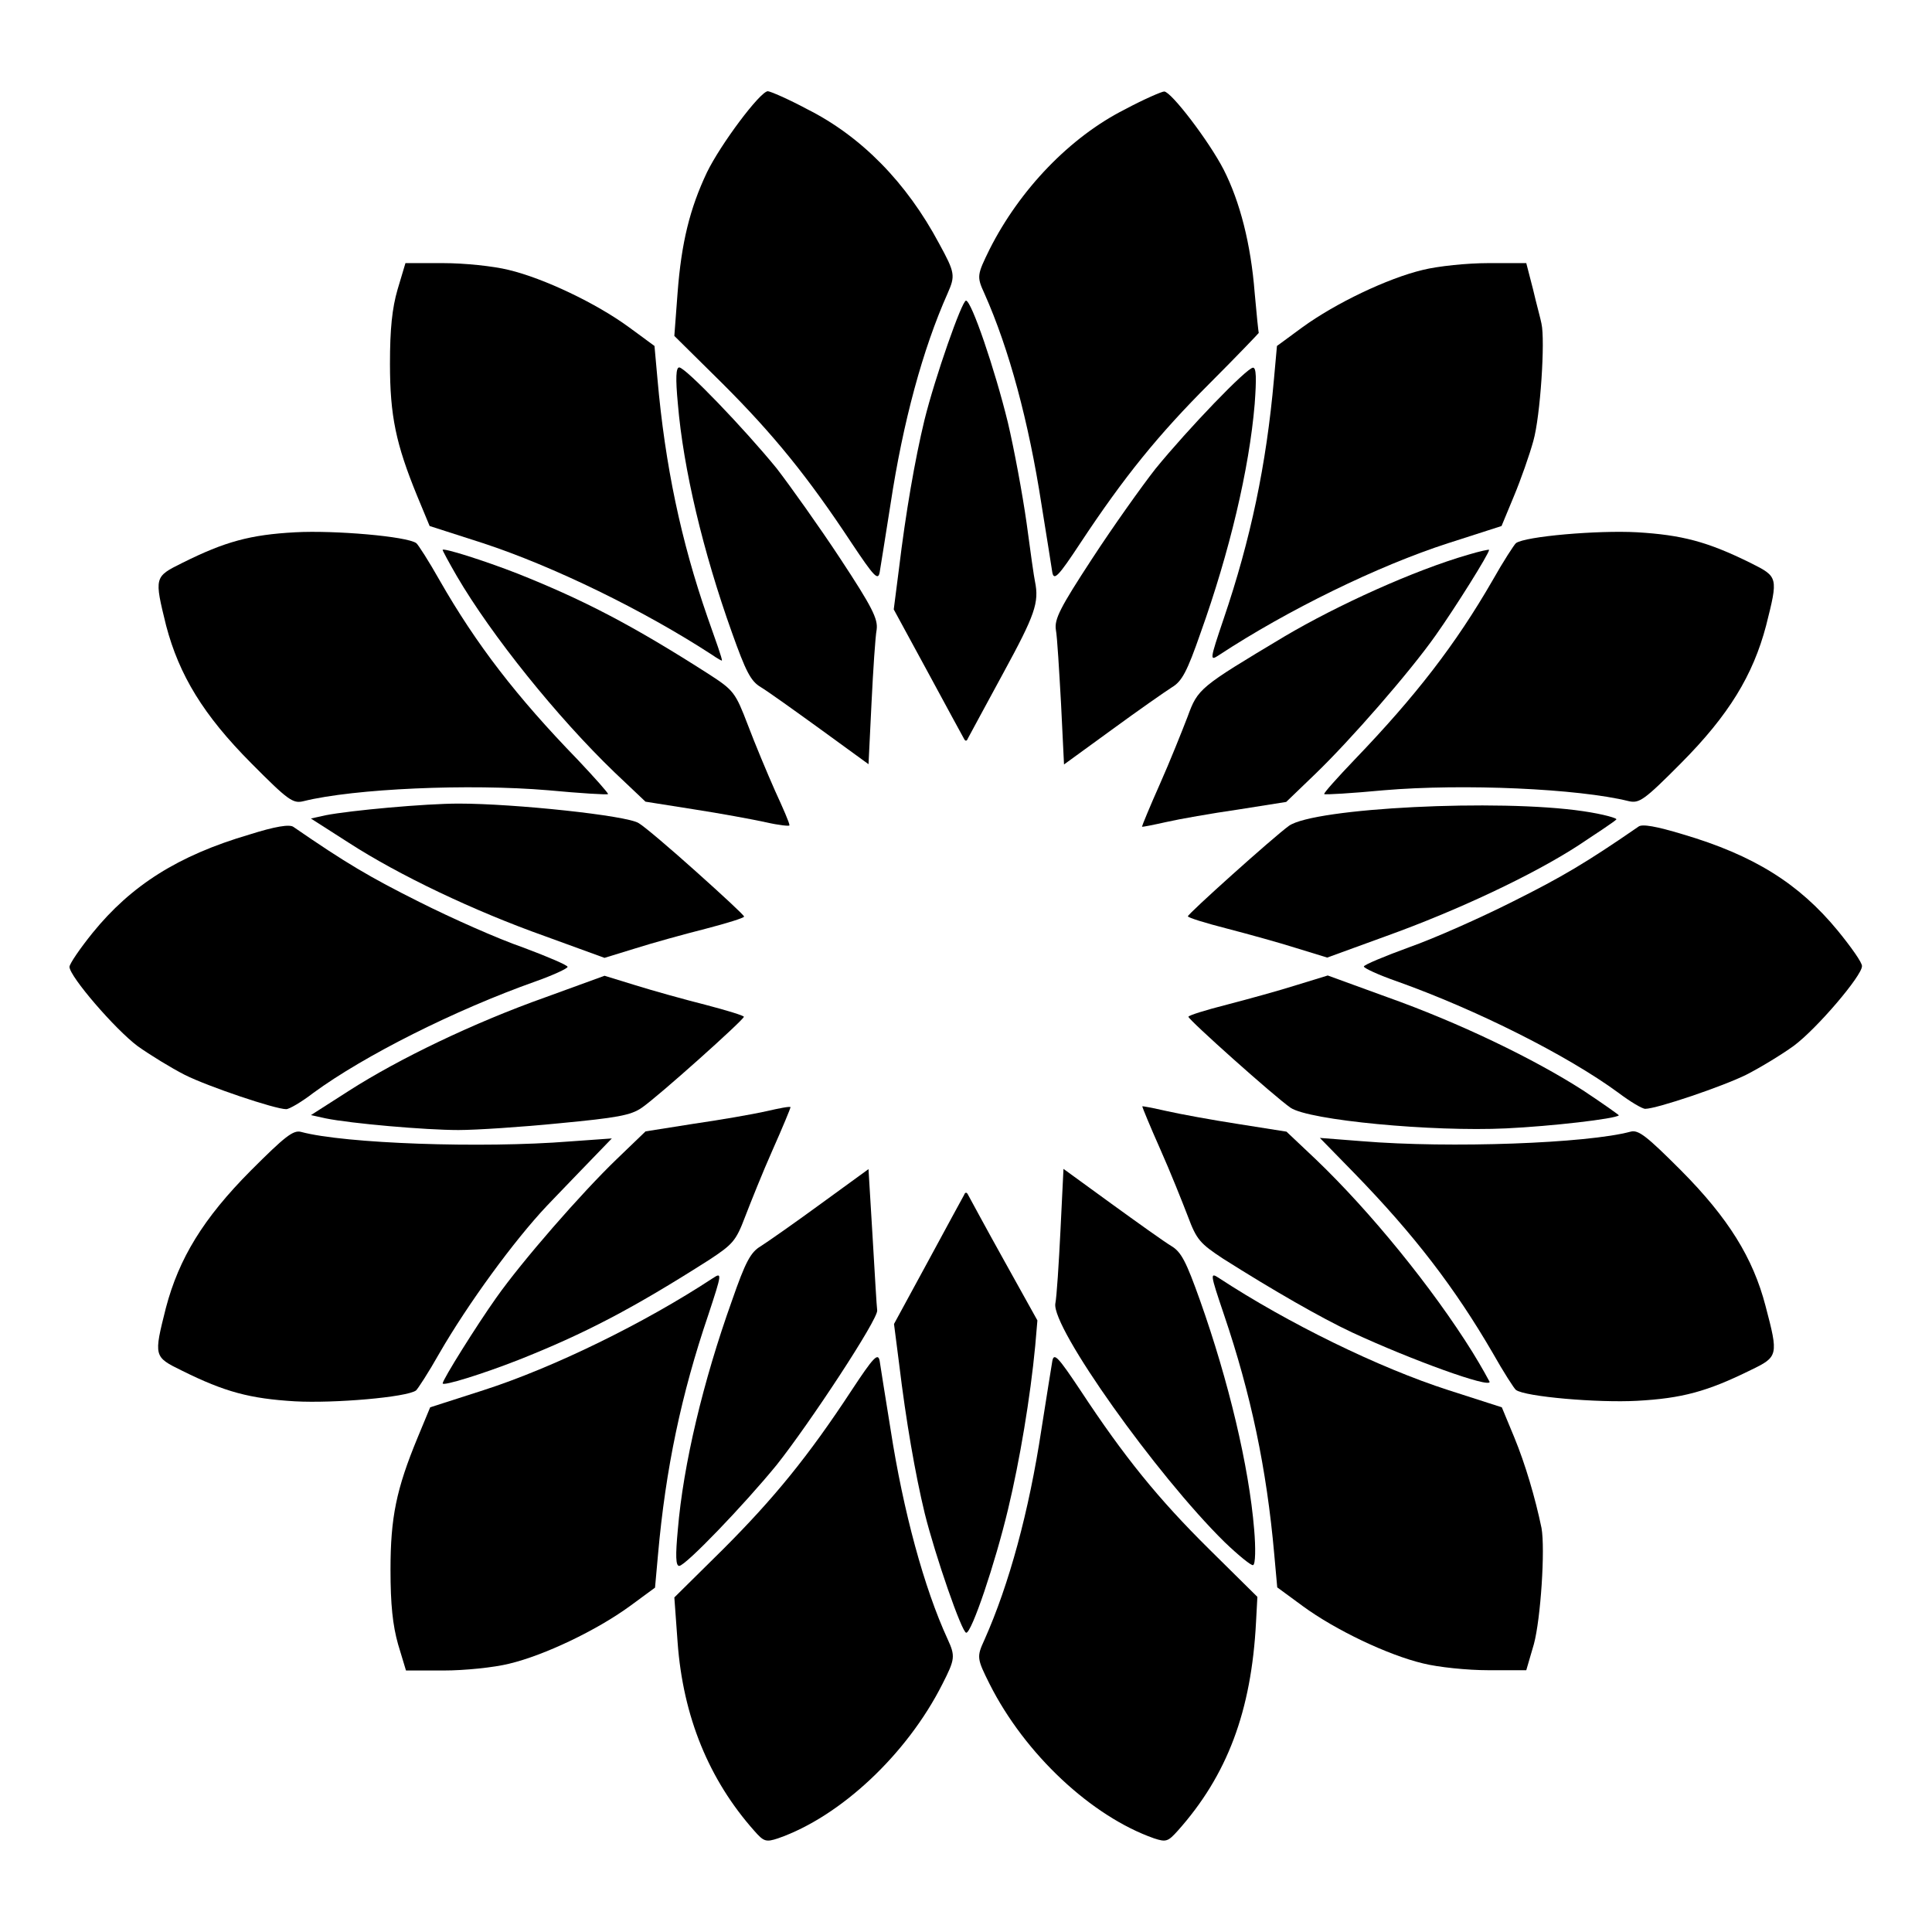
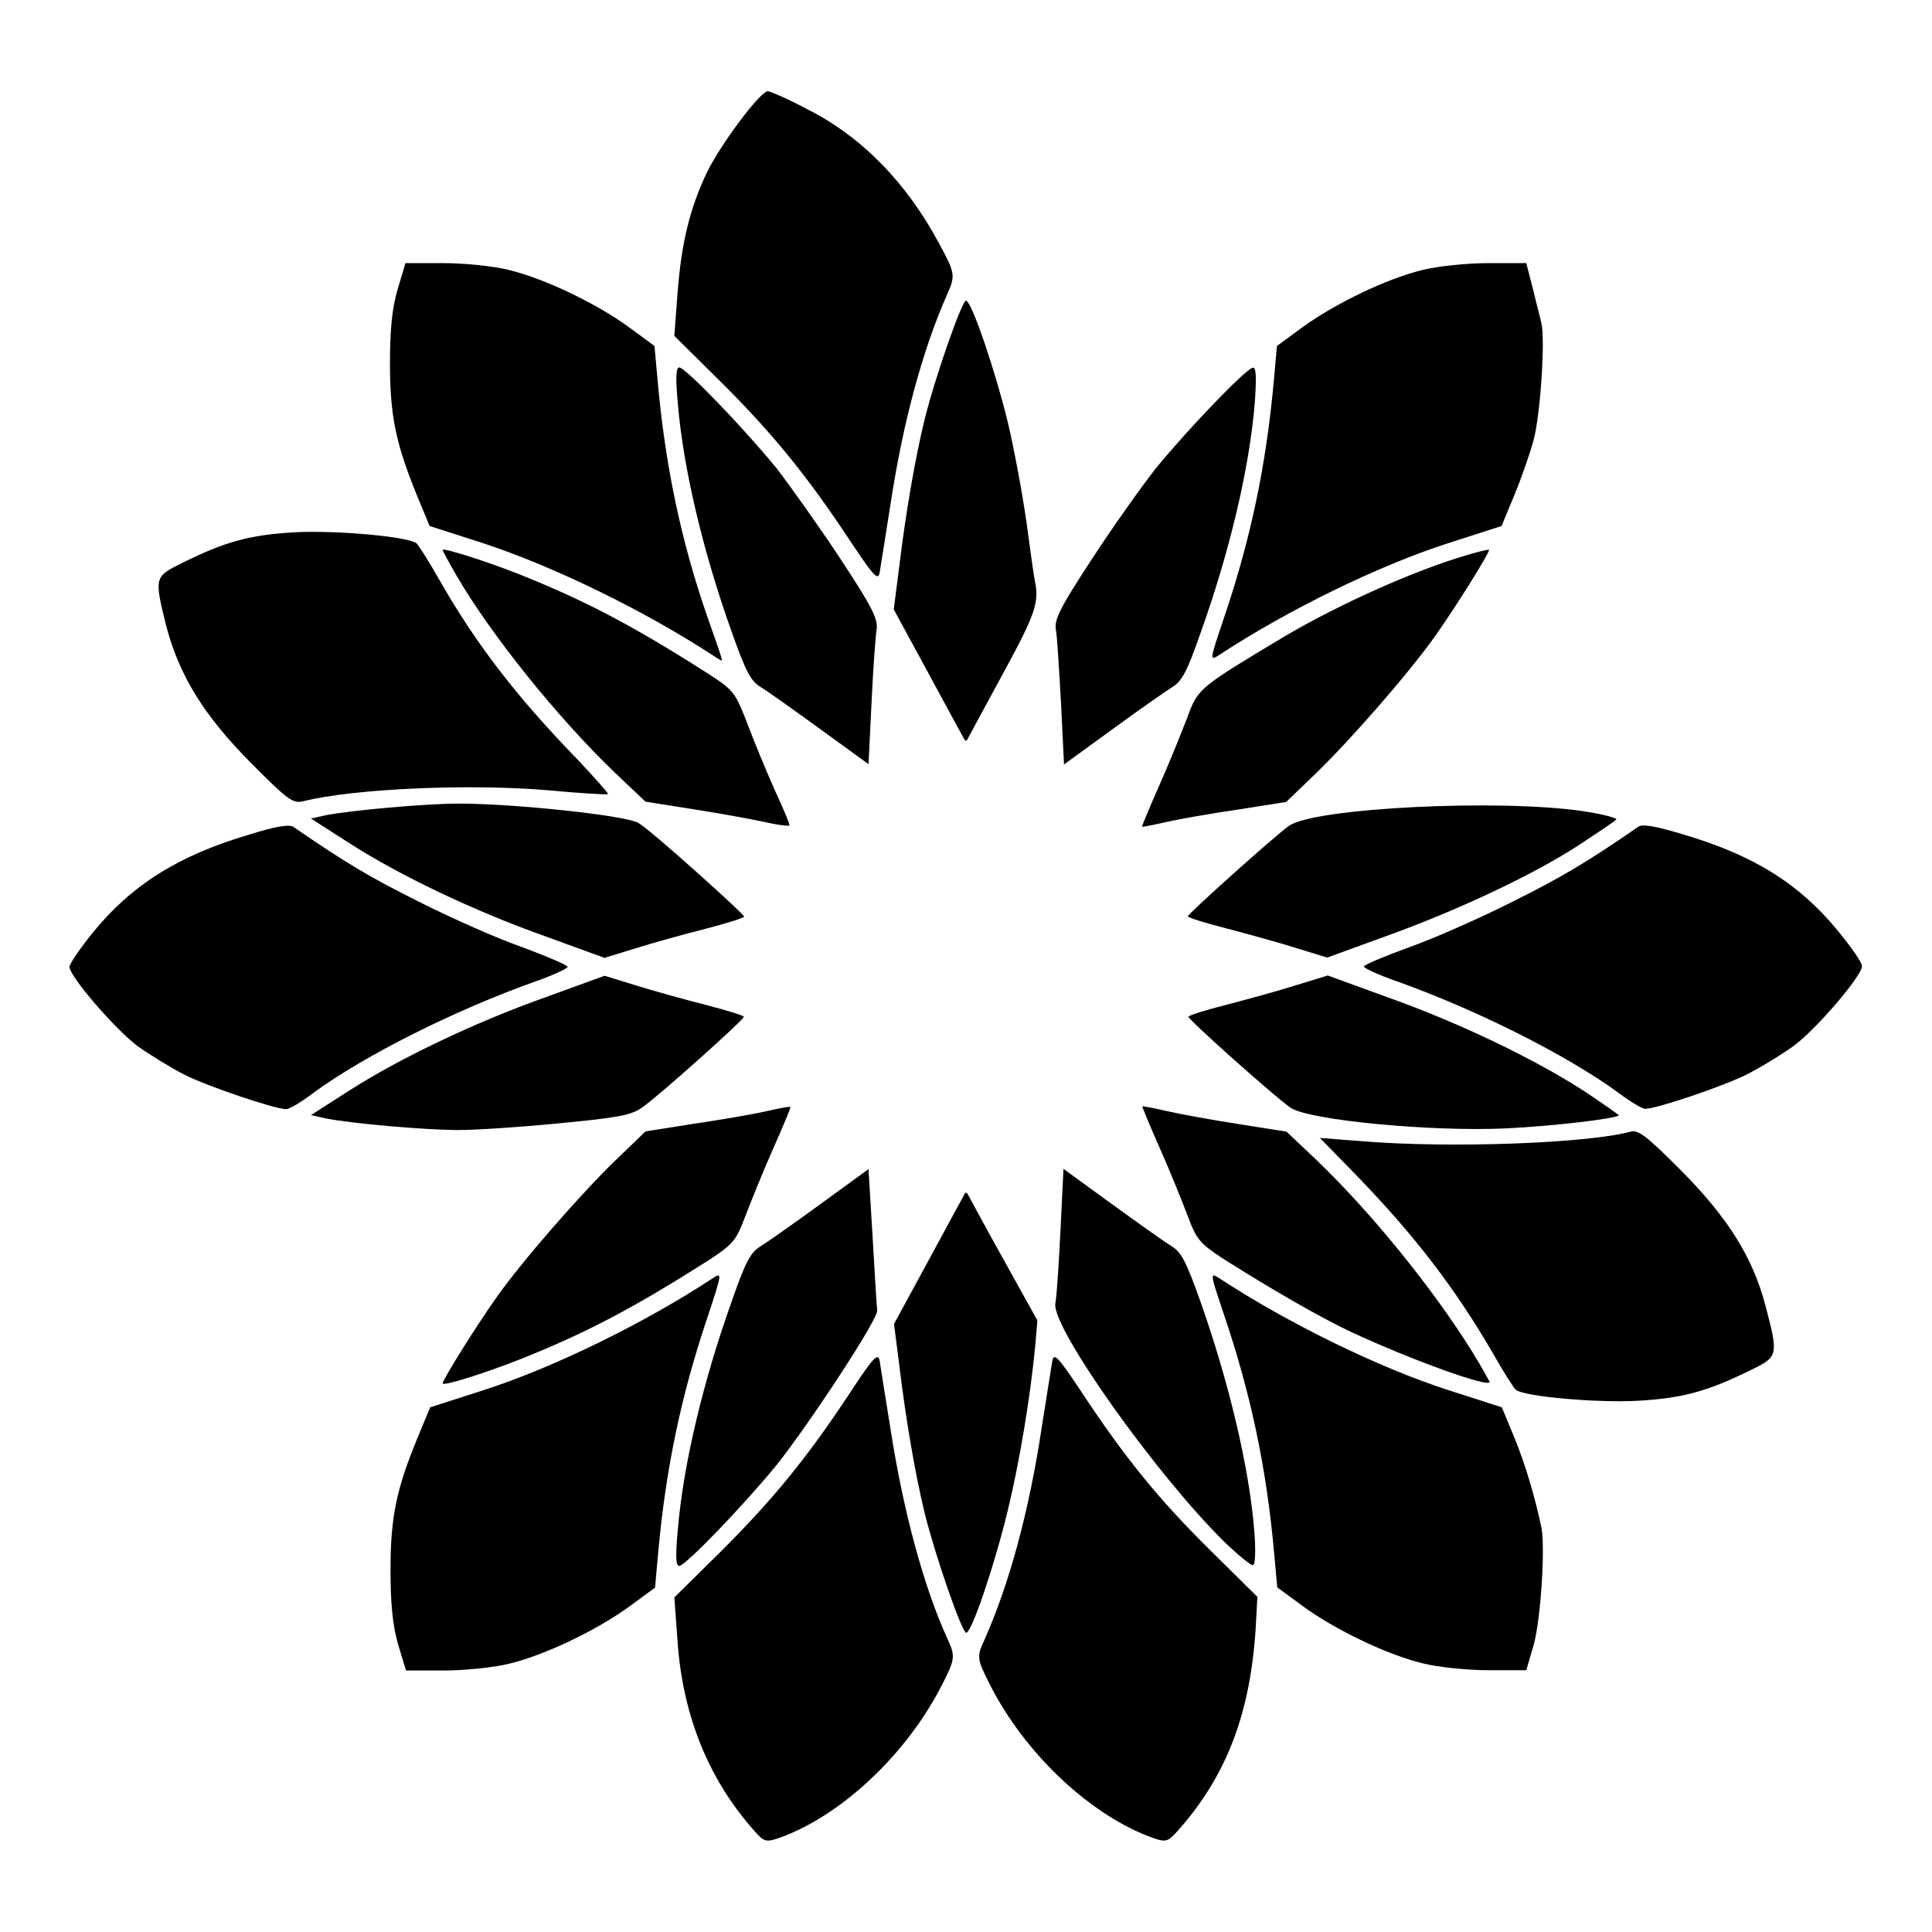
<svg xmlns="http://www.w3.org/2000/svg" fill="#000000" width="800px" height="800px" version="1.1" viewBox="144 144 512 512">
  <g>
    <path d="m631.03 390.64c-10.293-12.523-22.312-20.008-41.098-25.551-6.91-2.086-10.797-2.809-11.73-2.016-13.891 9.574-20.223 13.316-33.324 19.863-8.566 4.32-20.871 9.789-27.422 12.09-6.695 2.445-12.02 4.68-12.02 5.109 0 0.434 3.887 2.231 8.637 3.887 21.23 7.559 45.27 19.648 58.73 29.508 3.238 2.445 6.406 4.32 7.199 4.32 3.023 0 20.656-5.973 26.848-9.07 3.672-1.871 9.355-5.324 12.523-7.629 6.117-4.535 18.066-18.57 18.066-21.09 0.141-0.855-2.883-5.102-6.41-9.422z" />
-     <path d="m607.93 293.19c-11.516-5.688-18.211-7.414-30.086-8.133-10.438-0.574-29.652 1.078-32.102 2.879-0.434 0.359-3.312 4.75-6.191 9.859-9.789 16.984-20.441 30.73-36.488 47.43-4.68 4.894-8.348 8.996-8.133 9.211 0.215 0.215 7.34-0.215 15.762-1.008 21.09-1.801 51.605-0.434 64.918 2.879 2.809 0.648 4.102-0.215 13.891-10.078 12.668-12.738 19.074-23.32 22.527-36.418 3.242-12.879 3.242-12.949-4.098-16.621z" />
    <path d="m611.89 490.11c-3.312-12.738-9.859-23.32-22.457-35.988-8.996-8.996-11.227-10.797-13.316-10.219-11.445 3.094-47.863 4.461-71.254 2.519l-11.082-0.863 8.996 9.211c16.121 16.555 26.848 30.66 36.777 47.719 2.879 5.109 5.758 9.574 6.191 9.859 2.445 1.801 21.664 3.453 32.102 2.879 11.875-0.648 18.57-2.445 30.086-8.133 7.34-3.527 7.41-3.887 3.957-16.984z" />
    <path d="m563.52 358.97c-22.312-3.312-71.254-0.863-77.945 3.887-4.246 3.094-26.773 23.32-26.773 23.969 0 0.359 4.68 1.801 10.293 3.238 5.543 1.441 13.891 3.742 18.426 5.184l8.203 2.519 15.617-5.688c18.641-6.695 38.938-16.195 51.172-24.184 4.894-3.238 9.355-6.191 9.789-6.695 0.648-0.285-3.309-1.438-8.781-2.231z" />
    <path d="m563.52 432.96c-13.098-8.422-32.965-17.992-52.035-24.758l-15.617-5.688-8.203 2.519c-4.535 1.441-12.883 3.742-18.426 5.184-5.688 1.441-10.293 2.879-10.293 3.238 0 0.793 22.887 21.23 27.062 24.109 4.894 3.312 37.426 6.406 57.145 5.469 12.02-0.574 28.859-2.519 29.867-3.453 0.074-0.07-4.172-3.094-9.5-6.621z" />
    <path d="m552.51 229.78c-0.215-1.223-1.367-5.324-2.231-9.07l-1.801-6.981h-10.078c-5.543 0-13.316 0.793-17.344 1.801-9.355 2.231-23.176 8.852-31.883 15.188l-6.766 4.965-0.793 8.781c-2.016 22.742-6.191 42.535-13.316 63.48-3.742 11.082-3.742 11.301-1.223 9.645 18.066-11.875 42.176-23.68 60.746-29.652l14.105-4.535 3.312-7.988c1.801-4.32 4.102-10.867 5.109-14.539 1.875-6.551 3.168-26.773 2.16-31.094z" />
    <path d="m552.51 548.91c-1.656-7.988-4.32-16.984-7.199-23.969l-3.312-7.988-14.105-4.535c-18.57-5.973-42.609-17.777-60.746-29.652-2.519-1.656-2.519-1.441 1.223 9.645 7.125 21.016 11.301 40.738 13.316 63.48l0.793 8.781 6.766 4.965c8.637 6.332 22.527 12.957 31.883 15.188 4.031 1.008 11.73 1.801 17.344 1.801h10.004l2.016-6.91c1.805-6.695 3.027-25.191 2.019-30.805z" />
    <path d="m533 291.03c-14.18 4.102-34.402 13.242-48.652 21.664-22.457 13.457-22.887 13.746-25.621 21.23-1.441 3.742-4.68 11.875-7.34 17.848-2.664 5.973-4.75 11.082-4.75 11.301 0 0.145 2.879-0.434 6.406-1.223 3.453-0.793 12.09-2.305 19.074-3.312l12.738-2.016 7.629-7.34c9.355-8.996 25.117-27.062 31.957-36.777 5.109-7.199 14.18-21.664 14.18-22.672 0.137-0.215-2.527 0.363-5.621 1.297z" />
    <path d="m534.23 502.34c-10.578-16.984-27.062-37.281-41.602-51.172l-7.699-7.269-12.738-2.016c-6.981-1.078-15.617-2.664-19.074-3.453-3.527-0.793-6.406-1.367-6.406-1.223 0 0.215 2.086 5.324 4.75 11.301 2.664 5.973 5.902 14.105 7.34 17.848 2.305 6.191 3.238 7.199 9.355 11.227 13.316 8.422 25.84 15.617 34.113 19.504 15.977 7.414 36.777 14.898 36.488 13.098-0.137-0.285-2.078-3.887-4.527-7.844z" />
-     <path d="m476.5 221.58c-1.008-12.883-3.887-24.109-8.203-32.605-3.887-7.559-13.891-20.656-15.762-20.727-0.648 0-5.469 2.086-10.438 4.75-14.539 7.34-27.852 21.23-35.844 37.066-3.312 6.766-3.453 7.199-1.367 11.73 6.551 14.684 11.73 33.973 15.113 55.852 1.367 8.422 2.664 16.625 2.879 18.066 0.434 2.231 1.582 1.078 7.414-7.773 11.66-17.633 20.656-28.719 34.332-42.391 7.199-7.199 12.957-13.242 12.957-13.316-0.074-0.145-0.578-4.894-1.082-10.652z" />
    <path d="m476.07 241.44c-1.656 0-17.203 16.195-25.84 26.773-3.672 4.68-11.301 15.402-16.84 23.895-8.422 12.883-10.004 15.977-9.574 18.785 0.359 1.871 0.863 10.652 1.367 19.504l0.793 16.195 12.668-9.211c6.981-5.109 14.105-10.078 15.906-11.227 2.664-1.582 4.031-4.102 7.629-14.465 7.629-21.305 12.883-43.398 14.324-60.602 0.5-6.84 0.43-9.648-0.434-9.648z" />
    <path d="m476.36 549.27c-1.367-16.625-6.766-39.297-14.324-60.602-3.672-10.293-4.965-12.883-7.629-14.465-1.801-1.078-8.852-6.117-15.906-11.227l-12.668-9.211-0.793 16.195c-0.434 8.852-1.008 17.777-1.367 19.504-1.008 6.332 26.773 45.414 44.84 63.191 3.672 3.527 7.125 6.332 7.559 6.117 0.648-0.148 0.719-4.539 0.289-9.504z" />
    <path d="m464.41 554.52c-13.457-13.316-22.457-24.398-34.113-42.105-5.902-8.852-6.981-10.004-7.414-7.773-0.215 1.441-1.582 9.645-2.879 18.066-3.312 21.879-8.566 41.168-15.113 55.852-2.086 4.535-2.016 4.965 1.367 11.73 9.355 18.57 26.988 35.051 43.543 40.879 3.238 1.078 3.742 0.863 6.332-2.016 13.098-14.684 19.504-31.668 20.727-55.273l0.359-6.695z" />
    <path d="m418.28 298.09c-0.215-0.863-1.223-7.918-2.231-15.547-1.078-7.629-3.312-19.648-4.965-26.629-3.457-14.109-9.648-32.246-11.086-32.246-1.078 0-8.203 20.297-11.012 31.668-2.519 10.438-4.965 24.543-6.766 39.512l-1.367 10.652 8.996 16.555c4.894 9.07 9.211 16.984 9.574 17.633 0.359 0.793 0.793 0.793 1.078 0 0.359-0.648 4.535-8.422 9.43-17.418 8.348-15.328 9.496-18.566 8.348-24.18z" />
    <path d="m410 477.88c-4.894-8.781-9.07-16.555-9.43-17.203-0.359-0.793-0.793-0.793-1.078 0-0.359 0.648-4.68 8.566-9.574 17.633l-8.996 16.555 1.367 10.652c1.801 14.969 4.246 29.078 6.766 39.512 2.809 11.301 9.859 31.668 11.012 31.668 1.441 0 7.629-18.281 11.082-32.746 3.094-12.883 5.902-29.652 7.199-43.328l0.574-6.695z" />
    <path d="m392.88 208.55c-8.637-16.195-20.656-28.43-34.98-35.625-4.965-2.664-9.789-4.75-10.438-4.75-2.086 0.145-12.523 14.105-16.121 21.52-4.535 9.574-6.766 18.641-7.773 31.883l-0.863 11.445 12.883 12.738c13.457 13.457 22.527 24.613 34.113 42.176 5.902 8.852 6.981 10.004 7.414 7.773 0.215-1.441 1.582-9.645 2.879-18.066 3.312-21.879 8.566-41.168 15.113-55.852 2.09-4.75 2.019-5.469-2.227-13.242z" />
    <path d="m395.11 578.35c-6.191-13.457-11.73-33.754-15.113-55.637-1.367-8.422-2.664-16.625-2.879-18.066-0.434-2.231-1.582-1.078-7.414 7.773-11.516 17.562-20.656 28.719-34.113 42.176l-12.883 12.738 0.863 11.875c1.441 19.793 8.348 36.488 20.297 49.949 2.519 2.879 3.094 3.094 6.332 2.016 16.555-5.758 34.188-22.312 43.543-40.879 3.383-6.621 3.453-7.41 1.367-11.945z" />
    <path d="m366.68 292.04c-5.543-8.422-13.242-19.215-16.84-23.895-8.637-10.578-24.184-26.773-25.84-26.773-0.863 0-1.008 2.809-0.359 9.645 1.441 17.203 6.695 39.297 14.324 60.602 3.672 10.293 4.965 12.883 7.629 14.465 1.801 1.078 8.852 6.117 15.906 11.227l12.668 9.211 0.793-16.195c0.434-8.852 1.008-17.633 1.367-19.504 0.355-2.805-1.156-5.898-9.648-18.781z" />
    <path d="m375.24 471.68-1.078-17.848-12.668 9.211c-6.981 5.109-14.105 10.078-15.906 11.227-2.664 1.582-4.031 4.102-7.629 14.465-7.629 21.305-12.883 43.398-14.324 60.602-0.648 6.91-0.574 9.645 0.359 9.645 1.656 0 17.203-16.195 25.84-26.773 8.637-10.867 26.988-38.723 26.629-40.953-0.141-0.934-0.645-9.785-1.223-19.574z" />
    <path d="m349.4 353.57c-2.016-4.535-5.324-12.453-7.199-17.418-3.312-8.637-3.742-9.211-10.293-13.457-20.223-12.957-33.109-19.648-50.598-26.629-8.996-3.527-20.008-6.981-20.008-6.332 0 0.215 1.656 3.312 3.742 6.91 9.211 15.762 26.629 37.426 41.816 52.035l8.203 7.773 12.738 2.016c6.981 1.078 15.617 2.664 19.215 3.453 3.453 0.793 6.332 1.078 6.191 0.793 0.078-0.508-1.723-4.609-3.809-9.145z" />
    <path d="m347.03 438.5c-3.527 0.793-12.234 2.305-19.215 3.312l-12.738 2.016-7.629 7.34c-9.355 8.996-25.117 27.062-31.957 36.777-5.109 7.199-14.18 21.664-14.18 22.672 0 0.793 10.652-2.519 20.008-6.191 17.633-6.981 30.445-13.676 50.742-26.629 6.117-4.031 6.981-4.965 9.355-11.227 1.441-3.742 4.68-11.875 7.34-17.848 2.664-5.973 4.75-11.082 4.75-11.301-0.145-0.289-3.023 0.285-6.477 1.078z" />
    <path d="m328.6 375.1c-6.91-6.191-13.746-12.02-15.332-12.957-3.023-2.016-32.891-5.184-47.719-5.184-8.852 0-28.645 1.801-35.266 3.094l-3.887 0.863 10.004 6.406c13.242 8.566 33.109 18.066 52.18 24.832l15.617 5.688 8.203-2.519c4.535-1.441 12.883-3.742 18.57-5.184 5.543-1.441 10.219-2.879 10.219-3.238 0.004-0.359-5.68-5.613-12.59-11.801z" />
    <path d="m330.98 410.29c-5.688-1.441-13.961-3.742-18.57-5.184l-8.203-2.519-15.617 5.688c-19.074 6.766-38.938 16.336-52.18 24.832l-10.004 6.406 3.887 0.863c6.695 1.367 26.414 3.094 35.195 3.094 4.68 0 16.77-0.793 26.848-1.801 15.113-1.441 18.855-2.086 21.734-4.102 4.246-2.879 27.062-23.32 27.062-24.109 0.066-0.289-4.609-1.727-10.152-3.168z" />
    <path d="m331.48 307.51c-6.981-20.082-11.227-40.16-13.242-63.047l-0.793-8.781-6.766-4.965c-8.637-6.332-22.527-12.957-31.883-15.188-4.031-1.008-11.73-1.801-17.344-1.801h-10.004l-2.086 6.981c-1.441 4.965-2.016 10.438-2.016 19.648 0 13.891 1.582 21.305 7.199 35.051l3.312 7.988 14.105 4.535c18.641 6.117 42.609 17.777 60.816 29.652 1.441 1.008 2.664 1.656 2.519 1.441 0.211-0.215-1.66-5.394-3.82-11.516z" />
    <path d="m332.85 482.77c-18.066 11.875-42.176 23.68-60.746 29.652l-14.105 4.535-3.312 7.988c-5.688 13.746-7.199 21.23-7.199 35.051 0 9.211 0.574 14.684 2.016 19.793l2.086 6.91h10.004c5.543 0 13.316-0.793 17.344-1.801 9.355-2.231 23.176-8.852 31.883-15.188l6.766-4.965 0.793-8.781c2.016-22.742 6.191-42.535 13.316-63.48 3.676-11.152 3.676-11.367 1.156-9.715z" />
    <path d="m297 345.23c-16.121-16.625-26.773-30.445-36.488-47.43-2.879-5.109-5.758-9.574-6.191-9.859-2.445-1.801-21.664-3.453-32.102-2.879-11.875 0.648-18.57 2.445-29.941 8.133-7.414 3.672-7.414 3.742-4.246 16.625 3.453 13.098 9.859 23.68 22.527 36.418 9.789 9.859 11.082 10.797 13.891 10.078 13.316-3.312 43.832-4.68 64.918-2.879 8.422 0.793 15.547 1.223 15.762 1.008 0.148-0.219-3.519-4.32-8.129-9.215z" />
-     <path d="m295.06 446.49c-23.391 1.871-59.809 0.574-71.254-2.519-2.086-0.574-4.32 1.223-13.316 10.219-12.668 12.738-19.074 23.32-22.527 36.418-3.238 12.883-3.238 12.957 4.246 16.625 11.445 5.688 18.066 7.414 29.941 8.133 10.438 0.574 29.652-1.078 32.102-2.879 0.434-0.359 3.312-4.75 6.191-9.859 7.559-13.098 19.793-29.867 28.5-39.082 0.359-0.359 4.32-4.535 8.852-9.211l8.348-8.637z" />
+     <path d="m295.06 446.49l8.348-8.637z" />
    <path d="m282.68 395.11c-6.695-2.305-19-7.773-27.566-12.09-13.098-6.551-19.434-10.293-33.324-19.863-1.008-0.793-4.894-0.145-11.73 2.016-18.855 5.543-31.309 13.457-41.527 26.055-3.312 4.102-6.117 8.203-6.117 8.996 0 2.519 12.09 16.555 18.066 21.016 3.238 2.305 8.852 5.758 12.523 7.629 6.191 3.094 23.895 9.07 26.848 9.07 0.793 0 4.031-1.871 7.199-4.32 13.457-9.859 37.496-21.953 58.801-29.508 4.68-1.656 8.566-3.453 8.566-3.887-0.008-0.438-5.191-2.668-11.738-5.113z" />
  </g>
</svg>